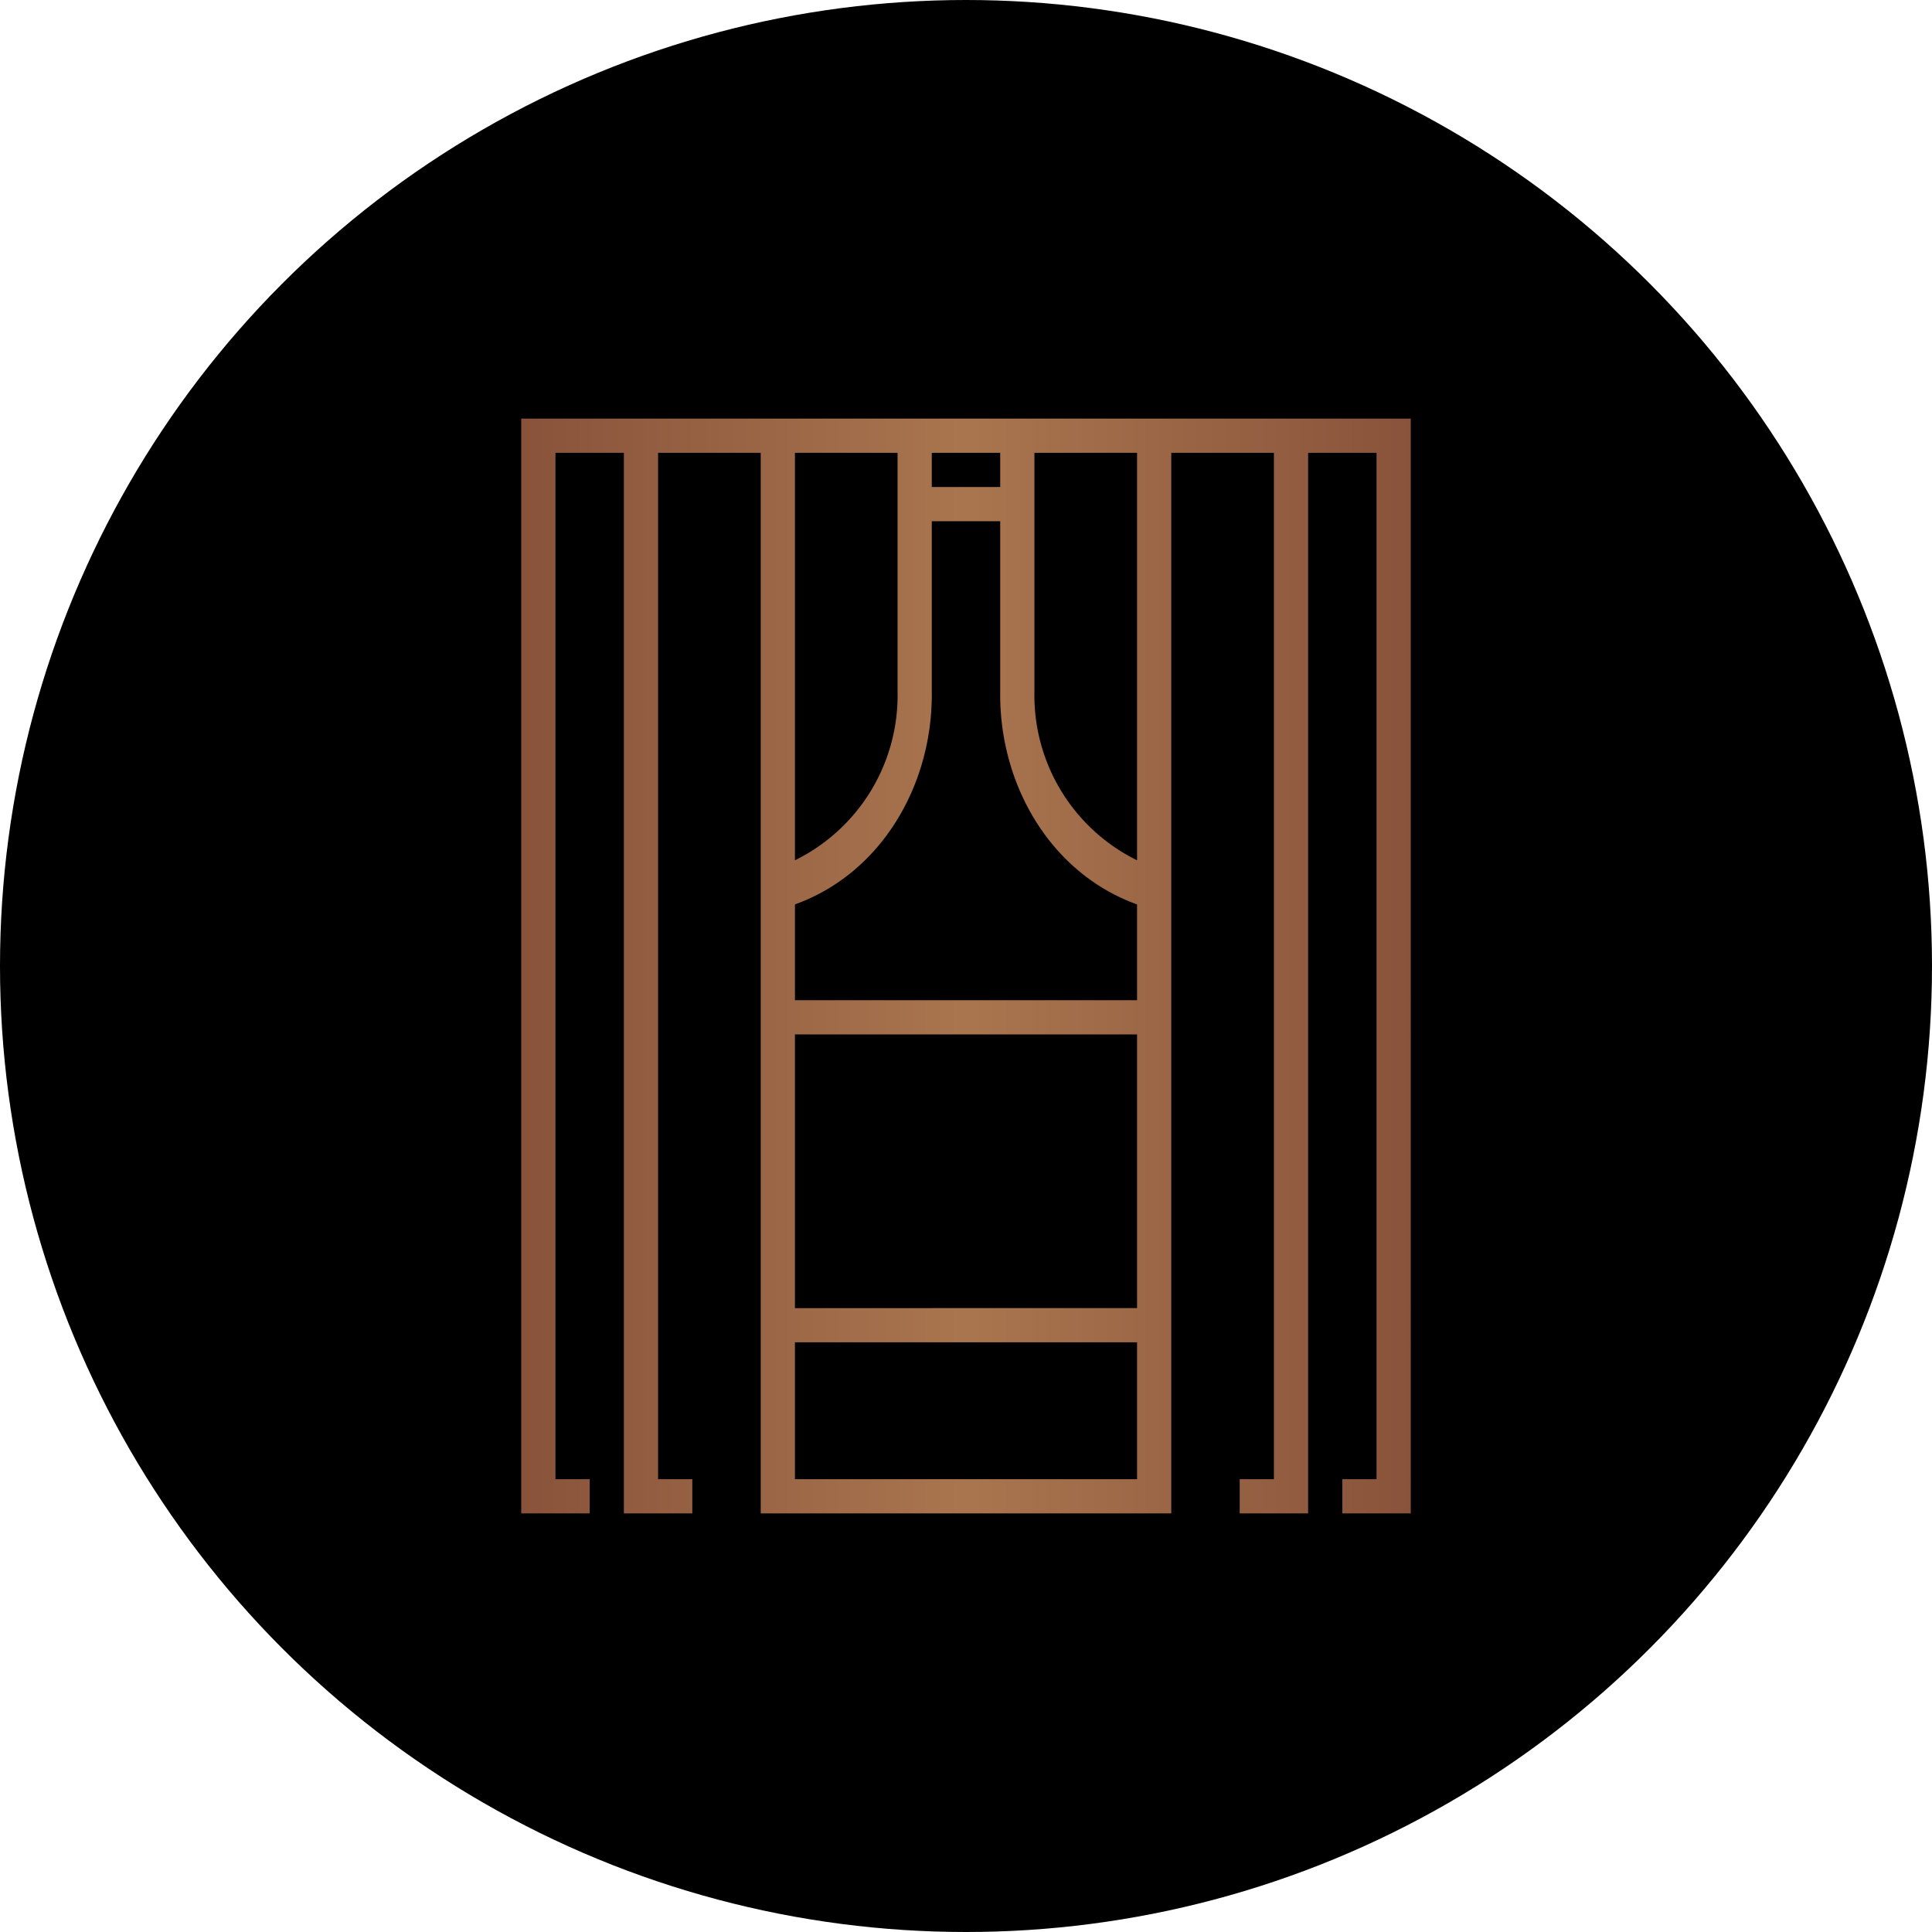
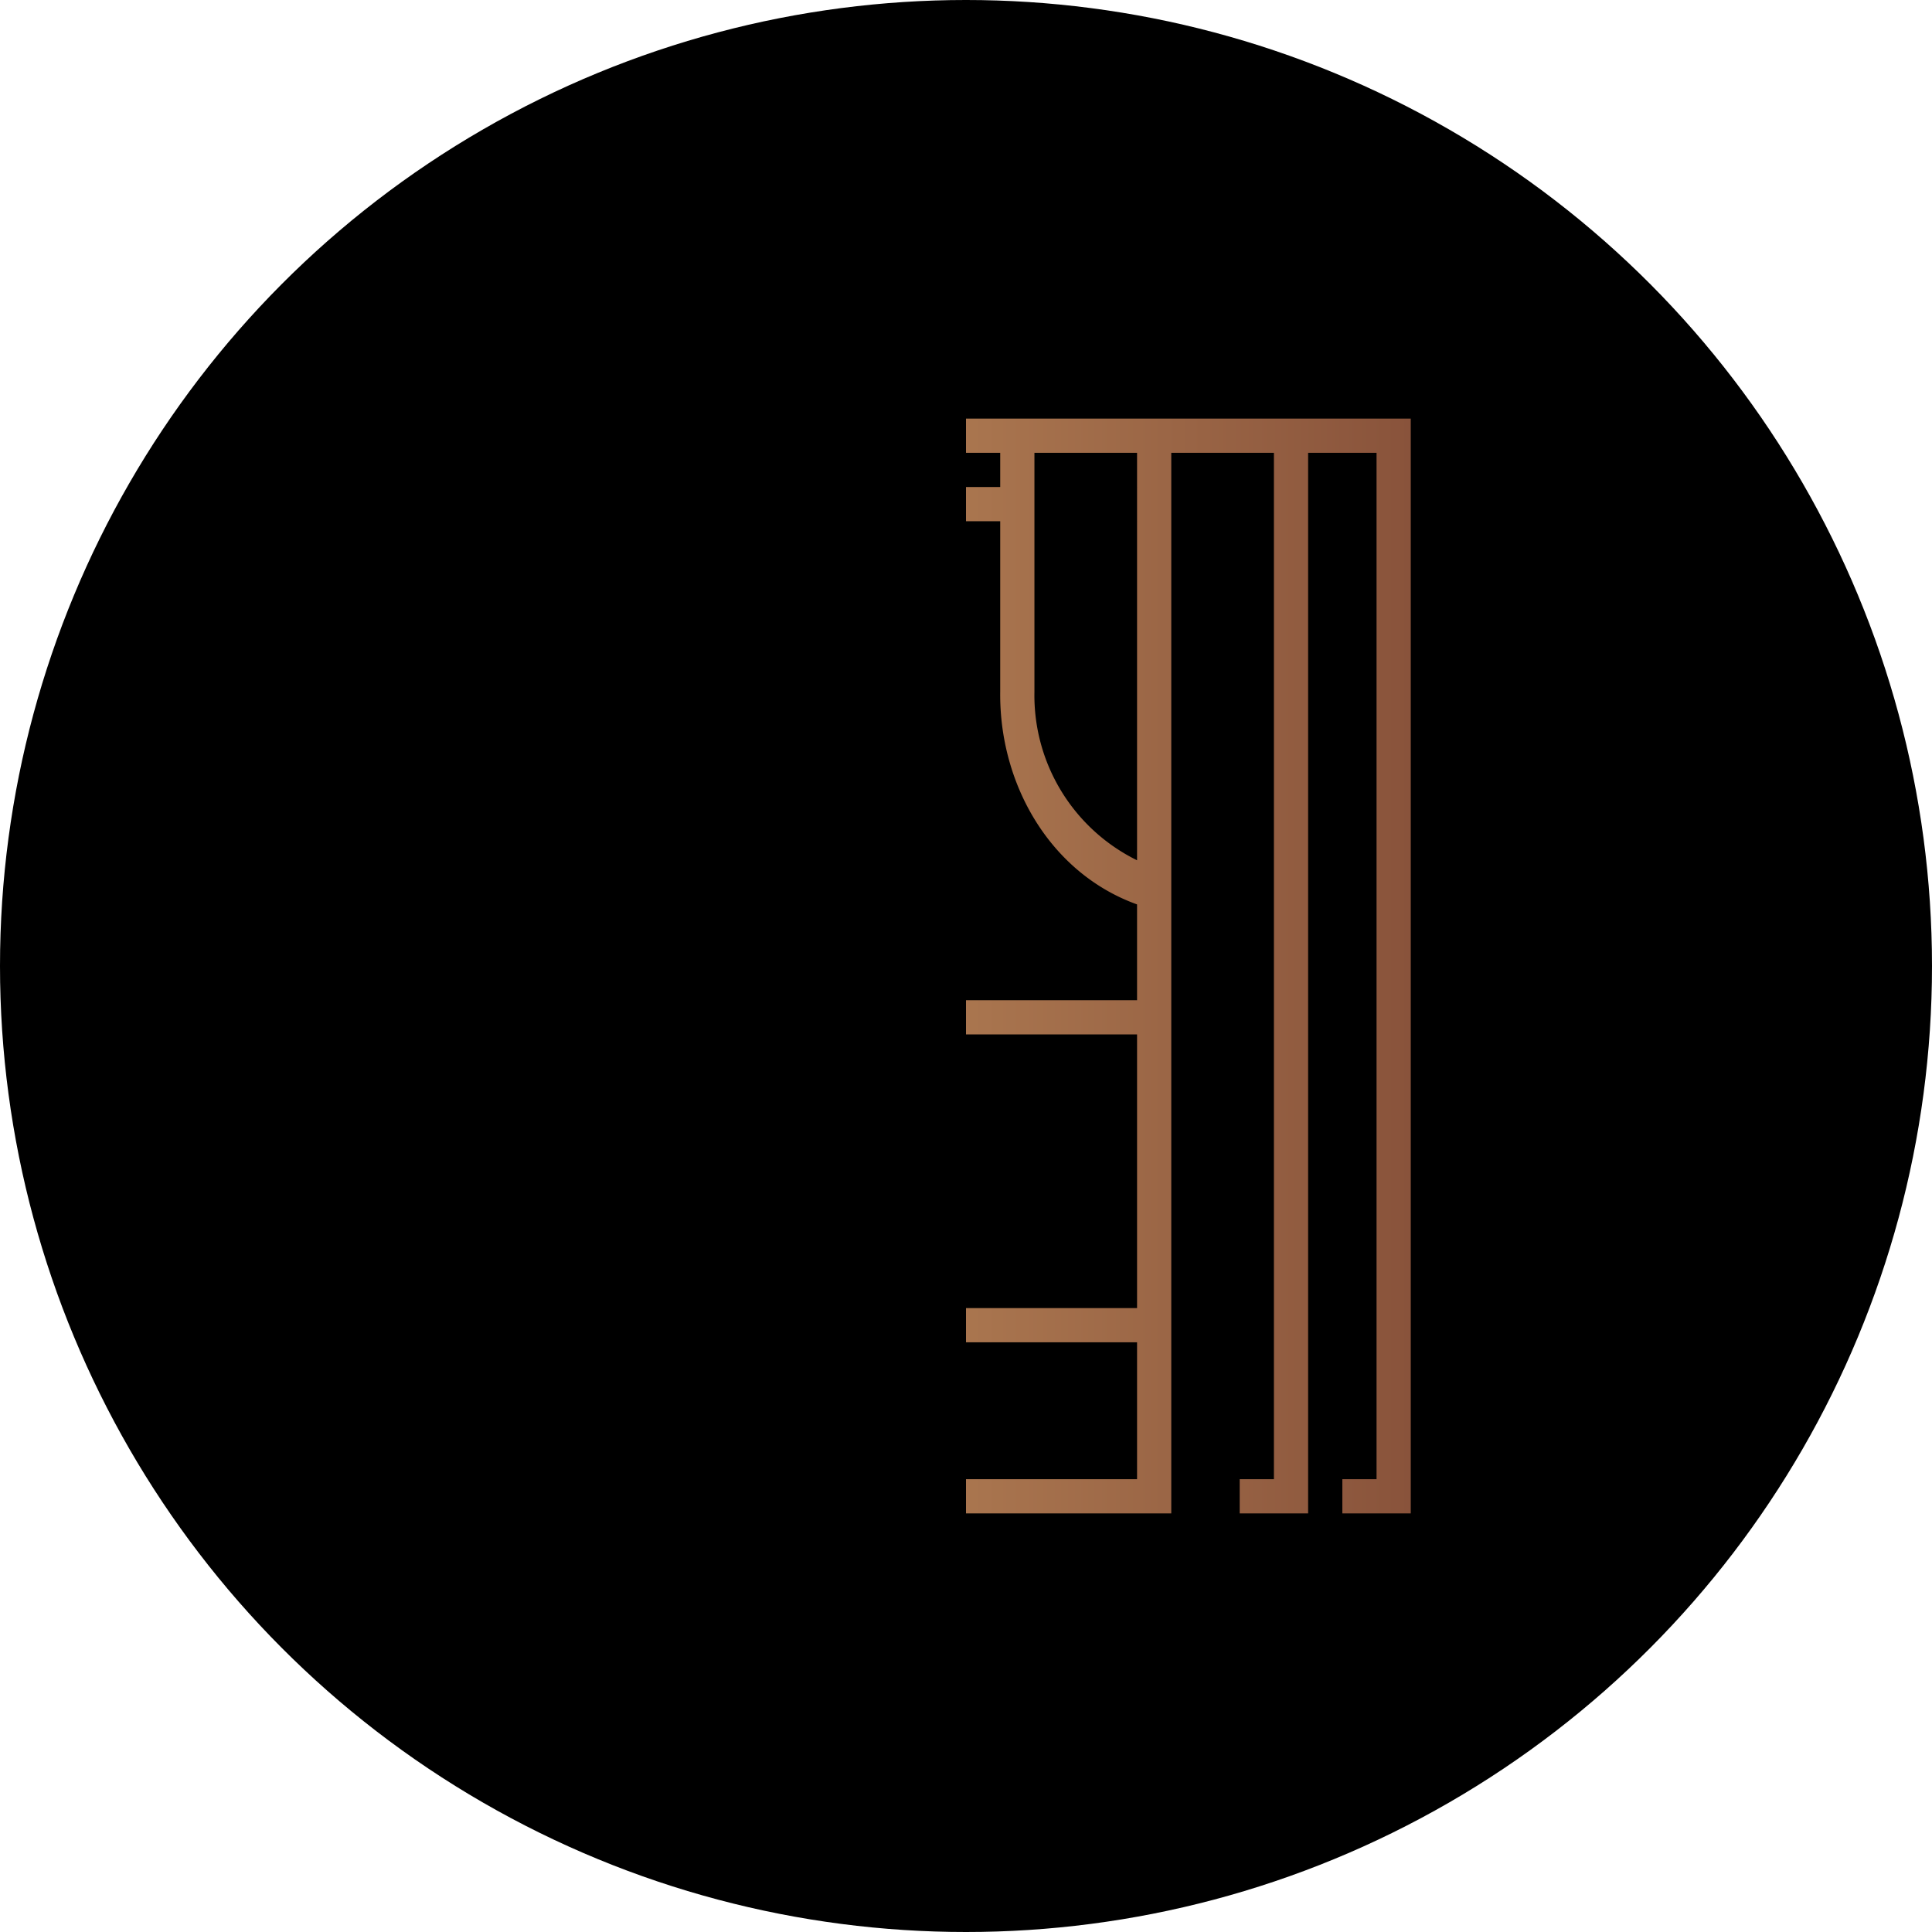
<svg xmlns="http://www.w3.org/2000/svg" xmlns:xlink="http://www.w3.org/1999/xlink" viewBox="0 0 300 300" width="300" height="300">
  <defs>
    <linearGradient id="a" x1="307.222" y1="-396" x2="236.938" y2="-396" gradientTransform="matrix(1, 0, 0, -1, -156, -246)" gradientUnits="userSpaceOnUse">
      <stop offset="0" stop-color="#aa764f" />
      <stop offset="1" stop-color="#89533b" />
    </linearGradient>
    <linearGradient id="b" x1="304.778" y1="-396" x2="375.062" y2="-396" xlink:href="#a" />
    <clipPath id="bz_circular_clip">
      <circle cx="150.0" cy="150.0" r="150.0" />
    </clipPath>
  </defs>
  <g clip-path="url(#bz_circular_clip)">
    <rect width="300" height="300" />
    <g>
-       <path d="M150,70.312h-5.312V75.625H150v5.312h-5.312v26.509c.159,14.397-7.809,28.156-21.25,32.991v14.875H150v5.312H123.438v42.5H150v5.312H123.438v21.25H150V235H118.125V70.312H102.188v159.375H107.5V235H96.875V70.312H86.25v159.375h5.312V235H80.938V65H150Zm-26.562,63.272A28.528,28.528,0,0,0,139.375,107.5V70.312H123.438Z" fill="url(#a)" />
      <path d="M150,70.312h5.312V75.625H150v5.312h5.312v26.509c-.159,14.397,7.809,28.156,21.25,32.991v14.875H150v5.312h26.562v42.5H150v5.312h26.562v21.25H150V235h31.875V70.312h15.938v159.375H192.5V235h10.625V70.312H213.75v159.375h-5.312V235h10.625V65H150Zm26.562,63.272A28.528,28.528,0,0,1,160.625,107.5V70.312h15.938Z" fill="url(#b)" />
    </g>
  </g>
</svg>